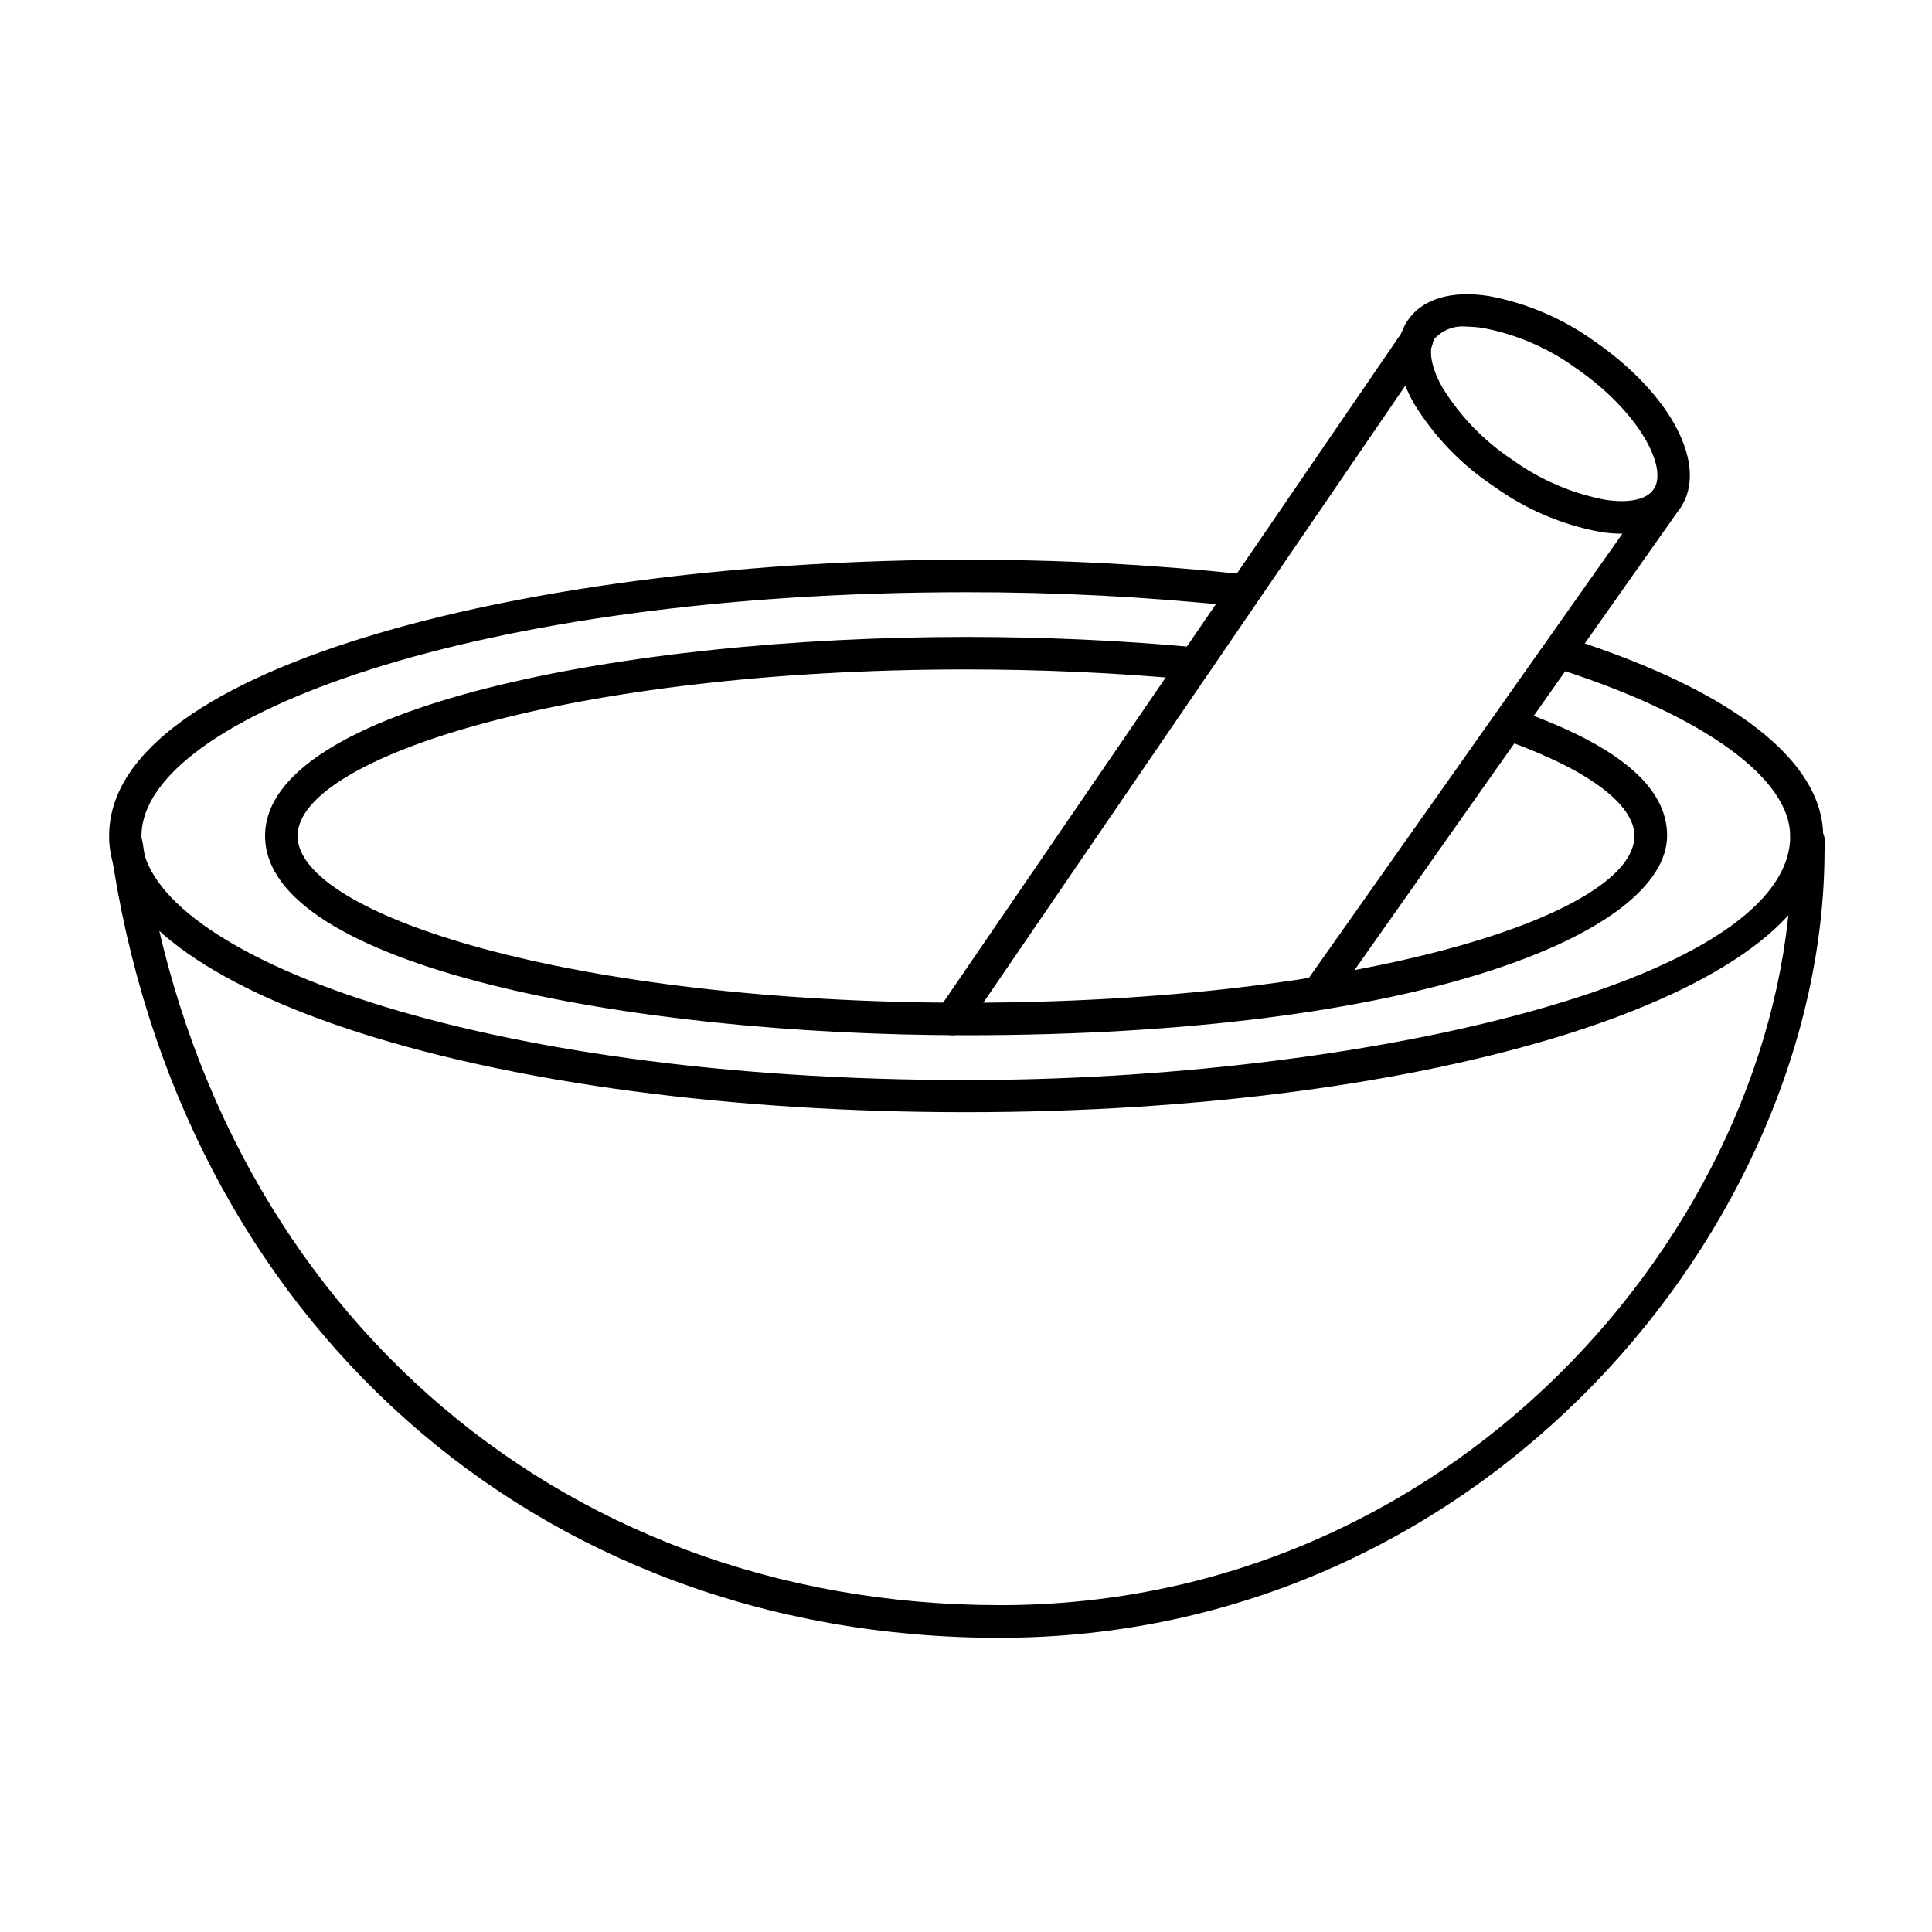
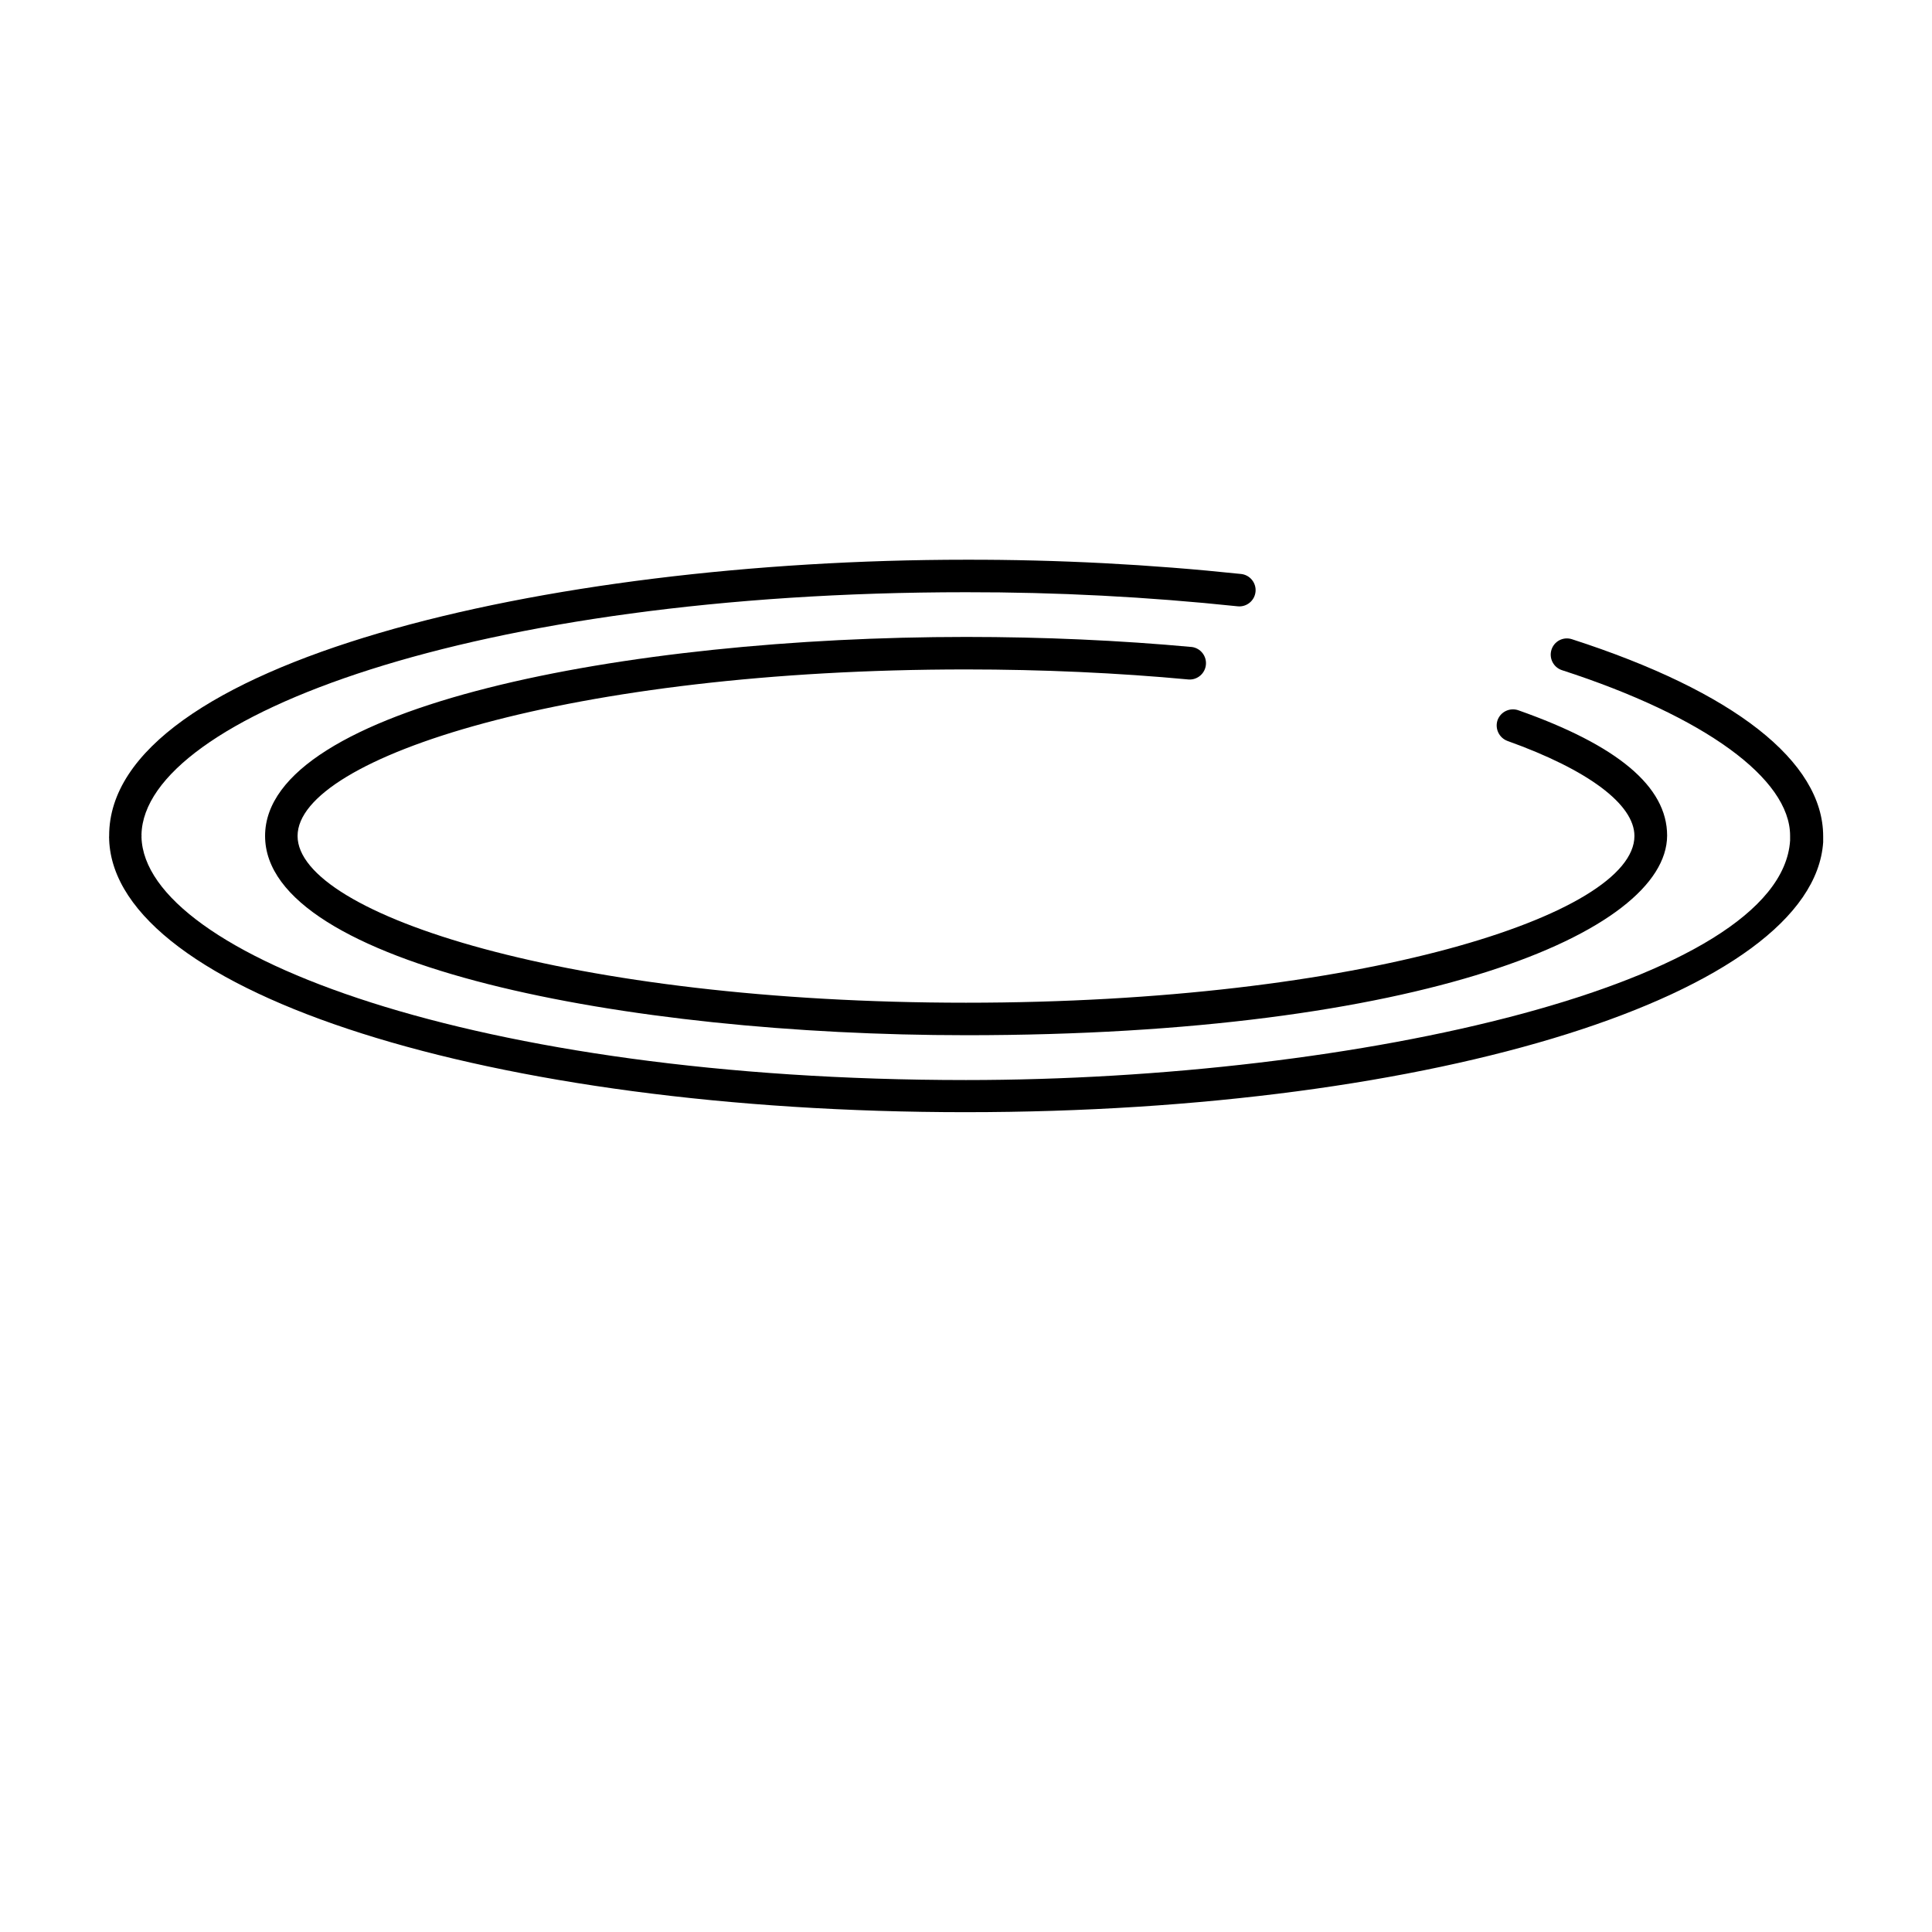
<svg xmlns="http://www.w3.org/2000/svg" fill="#000000" width="800px" height="800px" version="1.1" viewBox="144 144 512 512">
  <g>
    <path d="m400 438.74c-125.95 0-225.45-31.641-227.07-72.145v-0.301l-0.004-0.004c-0.023-0.25-0.023-0.504 0-0.754-0.148-45.797 115.32-73.203 227.07-73.203 24.348-0.039 48.684 1.223 72.898 3.777 2.367 0.25 4.082 2.371 3.832 4.734-0.254 2.367-2.371 4.082-4.738 3.832-23.914-2.516-47.945-3.762-71.992-3.731-130.18 0-217.8 33.152-218.5 64.234 0.023 0.219 0.023 0.438 0 0.656 0.855 31.137 88.871 64.387 218.5 64.387 103.48 0 215.98-25.492 218.4-63.48v-1.258c0-15.113-22.672-31.641-60.457-43.883h-0.004c-2.262-0.742-3.496-3.176-2.769-5.441 0.348-1.082 1.109-1.984 2.121-2.504 1.012-0.52 2.188-0.613 3.269-0.266 42.926 13.855 66.605 32.395 66.605 52.246v1.562c-2.723 40.152-102.48 71.539-227.17 71.539z" />
-     <path d="m408.87 578.04c-122.93 0-217.7-84.184-235.58-209.48-0.348-2.352 1.273-4.539 3.625-4.887 2.352-0.352 4.539 1.273 4.887 3.625 17.48 120.91 108.82 202.08 227.27 202.08 123.59 0 209.73-105.09 209.73-199.41h0.004c0.055-0.824 0.055-1.648 0-2.469-0.219-1.16 0.051-2.359 0.75-3.316 0.695-0.953 1.754-1.578 2.926-1.723 1.16-0.203 2.352 0.074 3.301 0.77 0.949 0.691 1.578 1.742 1.738 2.906 0.082 1.211 0.082 2.422 0 3.629-0.305 98.598-89.98 208.27-218.65 208.27z" />
-     <path d="m573.71 285.43c-1.941-0.004-3.879-0.172-5.793-0.504-10.09-1.887-19.637-5.984-27.961-11.992-8.559-5.66-15.781-13.125-21.16-21.863-5.039-8.766-5.543-16.676-1.664-22.27 3.879-5.594 11.539-7.91 21.41-6.348h0.004c10.105 1.883 19.672 5.977 28.012 11.988 20.555 14.207 30.23 33.152 22.773 44.133v0.004c-3.715 4.777-9.59 7.356-15.621 6.852zm-41.008-54.867c-3.156-0.352-6.293 0.809-8.465 3.125-1.863 2.719-1.109 7.508 2.066 13.098 4.719 7.637 11.047 14.152 18.539 19.094 7.269 5.234 15.59 8.828 24.383 10.531 6.398 1.008 11.133 0 13-2.719 3.981-5.742-3.981-20.707-20.605-32.145-7.258-5.269-15.582-8.879-24.387-10.582-1.496-0.25-3.012-0.383-4.531-0.402z" />
-     <path d="m494.31 410.07c-0.891 0.004-1.754-0.277-2.469-0.805-1.902-1.316-2.414-3.902-1.16-5.844l91.594-129.78c1.387-1.918 4.055-2.367 5.996-1.008 0.93 0.656 1.562 1.66 1.75 2.785 0.191 1.129-0.078 2.281-0.742 3.207l-91.441 129.73c-0.836 1.098-2.148 1.734-3.527 1.711z" />
-     <path d="m396.22 418.34c-0.863 0-1.707-0.266-2.418-0.754-1.969-1.34-2.484-4.019-1.156-5.996l123.23-180.01c1.391-1.961 4.109-2.422 6.07-1.031 1.961 1.391 2.426 4.109 1.031 6.07l-122.98 179.81c-0.844 1.254-2.273 1.977-3.781 1.914z" />
    <path d="m400 418.34c-90.031 0-185.75-18.488-185.75-52.801-0.004-34.309 95.621-52.746 185.75-52.746 20.555 0 40.707 0.906 59.902 2.672 2.277 0.336 3.891 2.394 3.676 4.688-0.215 2.293-2.184 4.016-4.484 3.926-18.789-1.762-38.941-2.672-59.094-2.672-104.39 0-177.14 23.277-177.14 44.133 0 20.859 72.648 44.188 177.14 44.188 104.49 0 177.14-23.277 177.14-44.184 0-8.363-12.242-17.531-33.656-25.191-2.211-0.828-3.367-3.254-2.621-5.492 0.387-1.082 1.188-1.965 2.227-2.457 1.043-0.492 2.234-0.551 3.316-0.164 26.148 9.219 39.398 20.152 39.398 33.199-0.102 25.699-65.246 52.902-185.8 52.902z" />
  </g>
</svg>